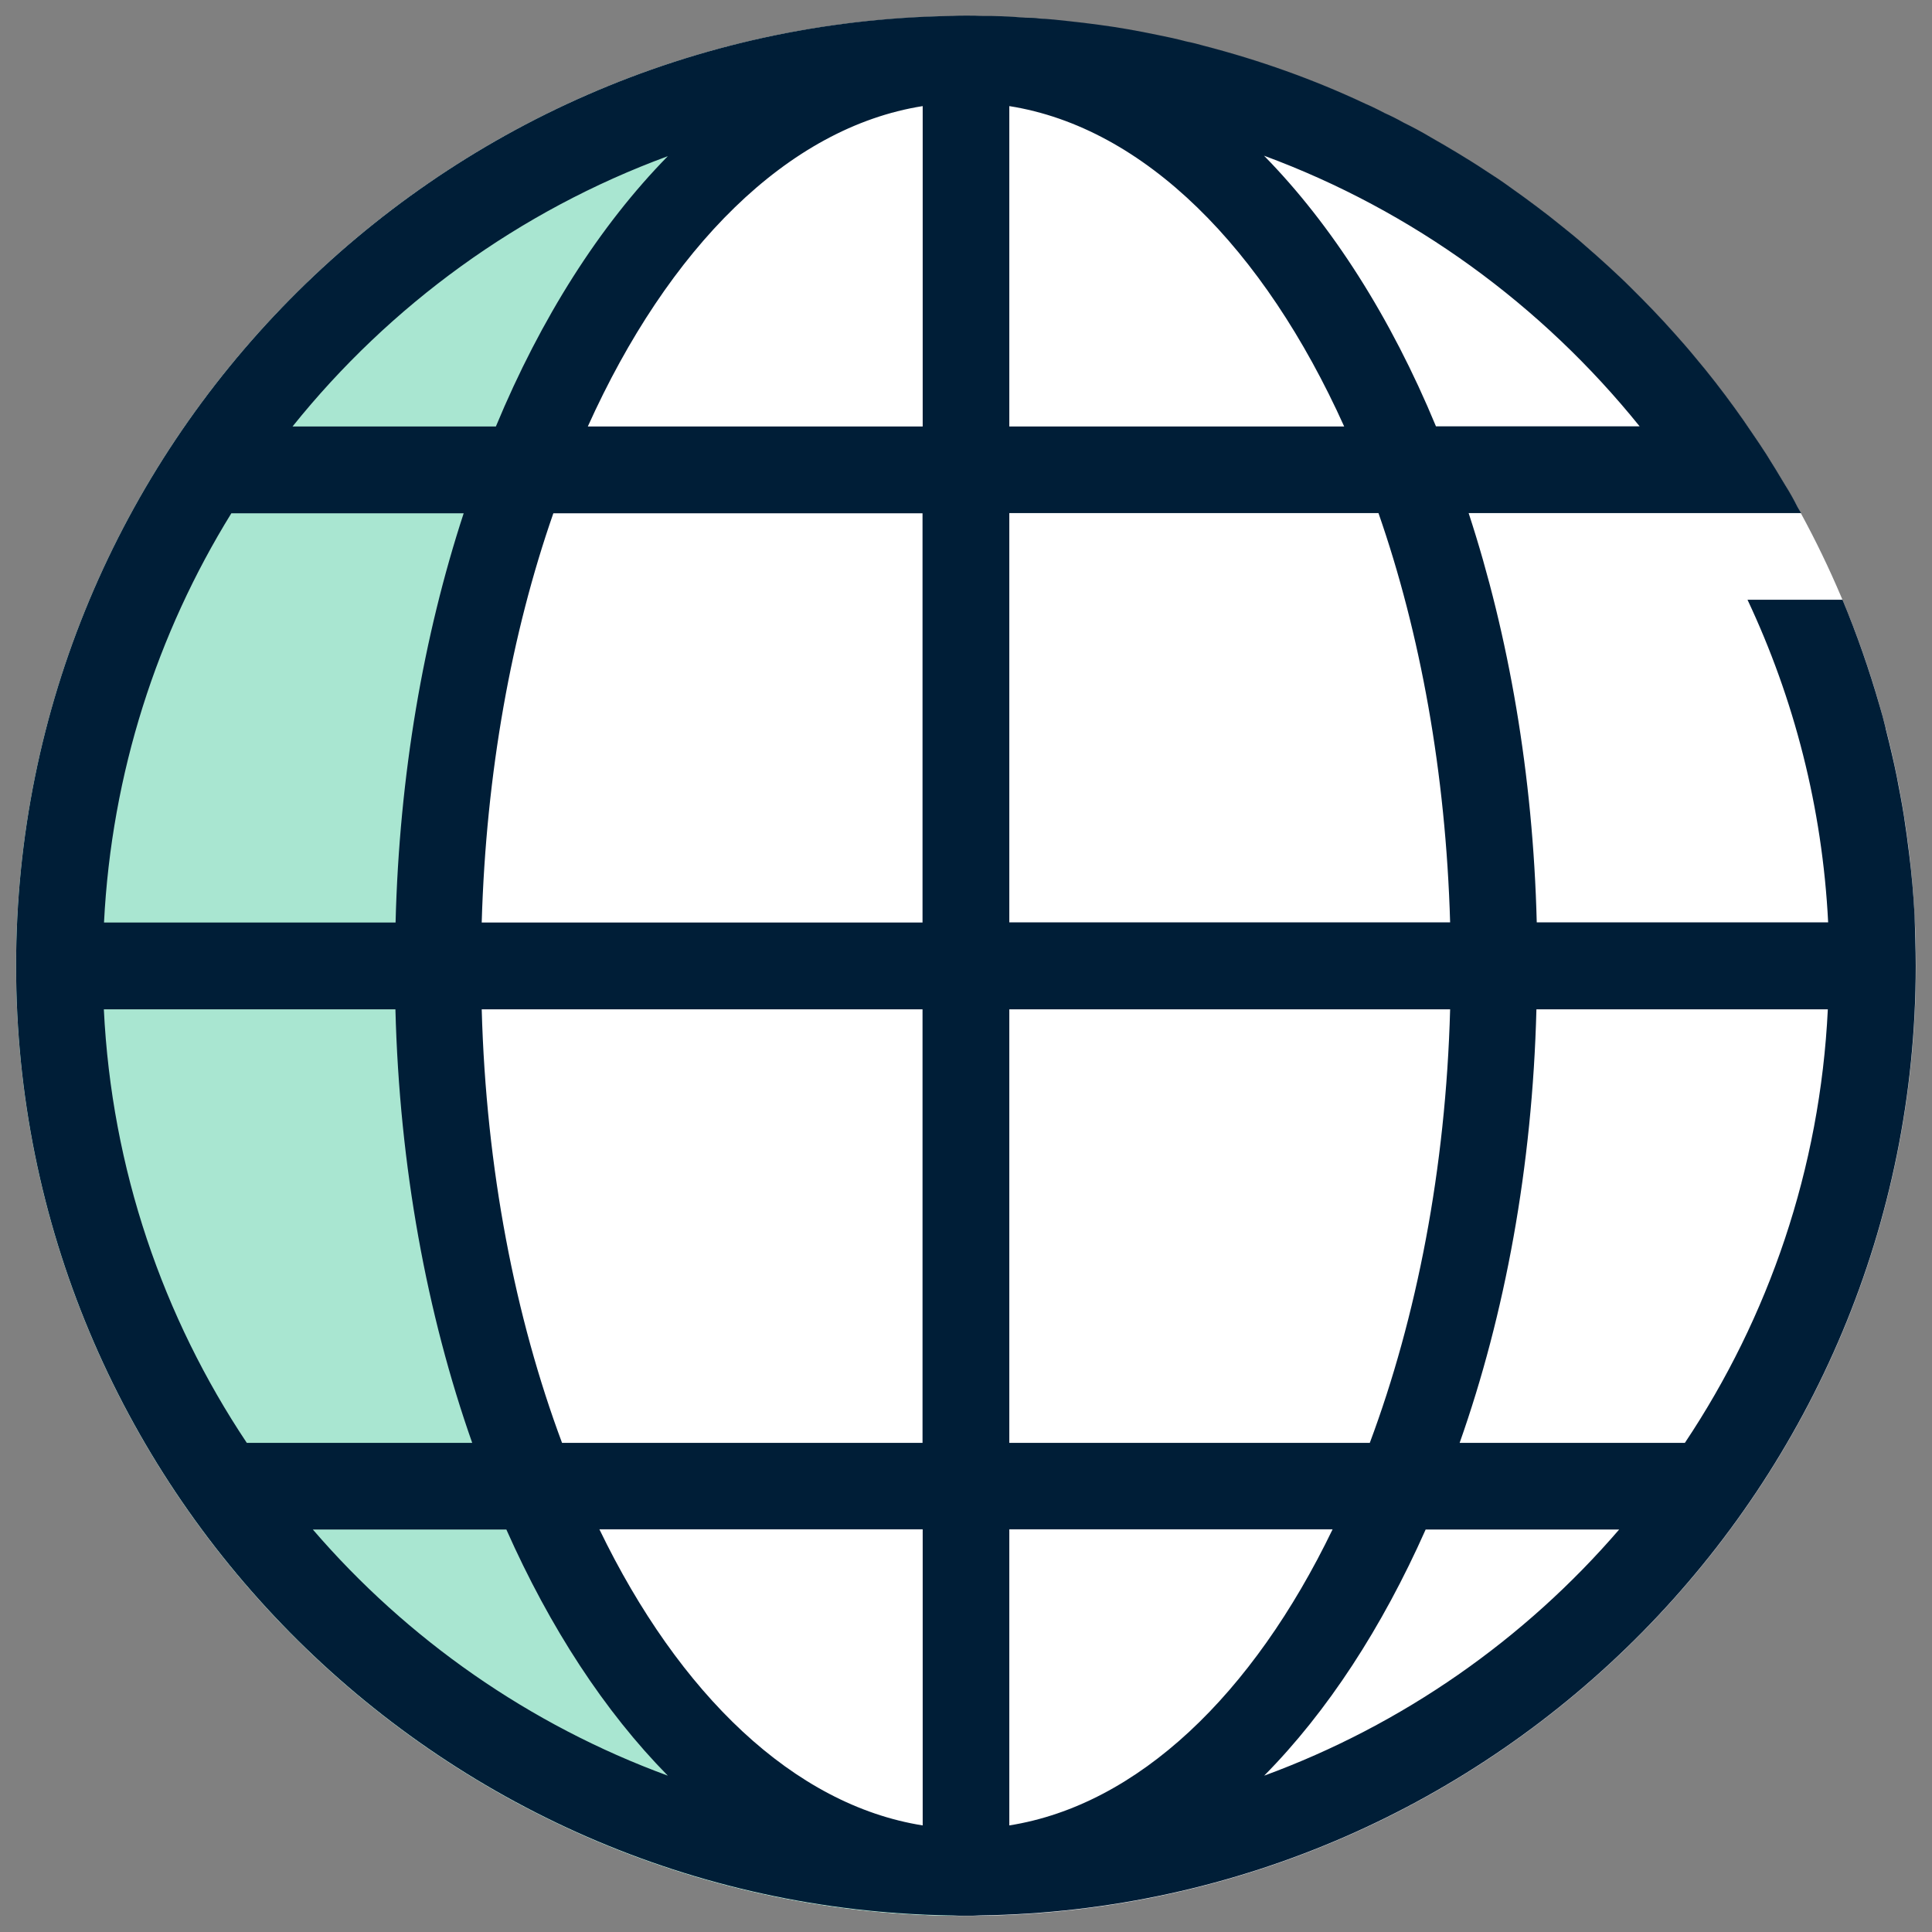
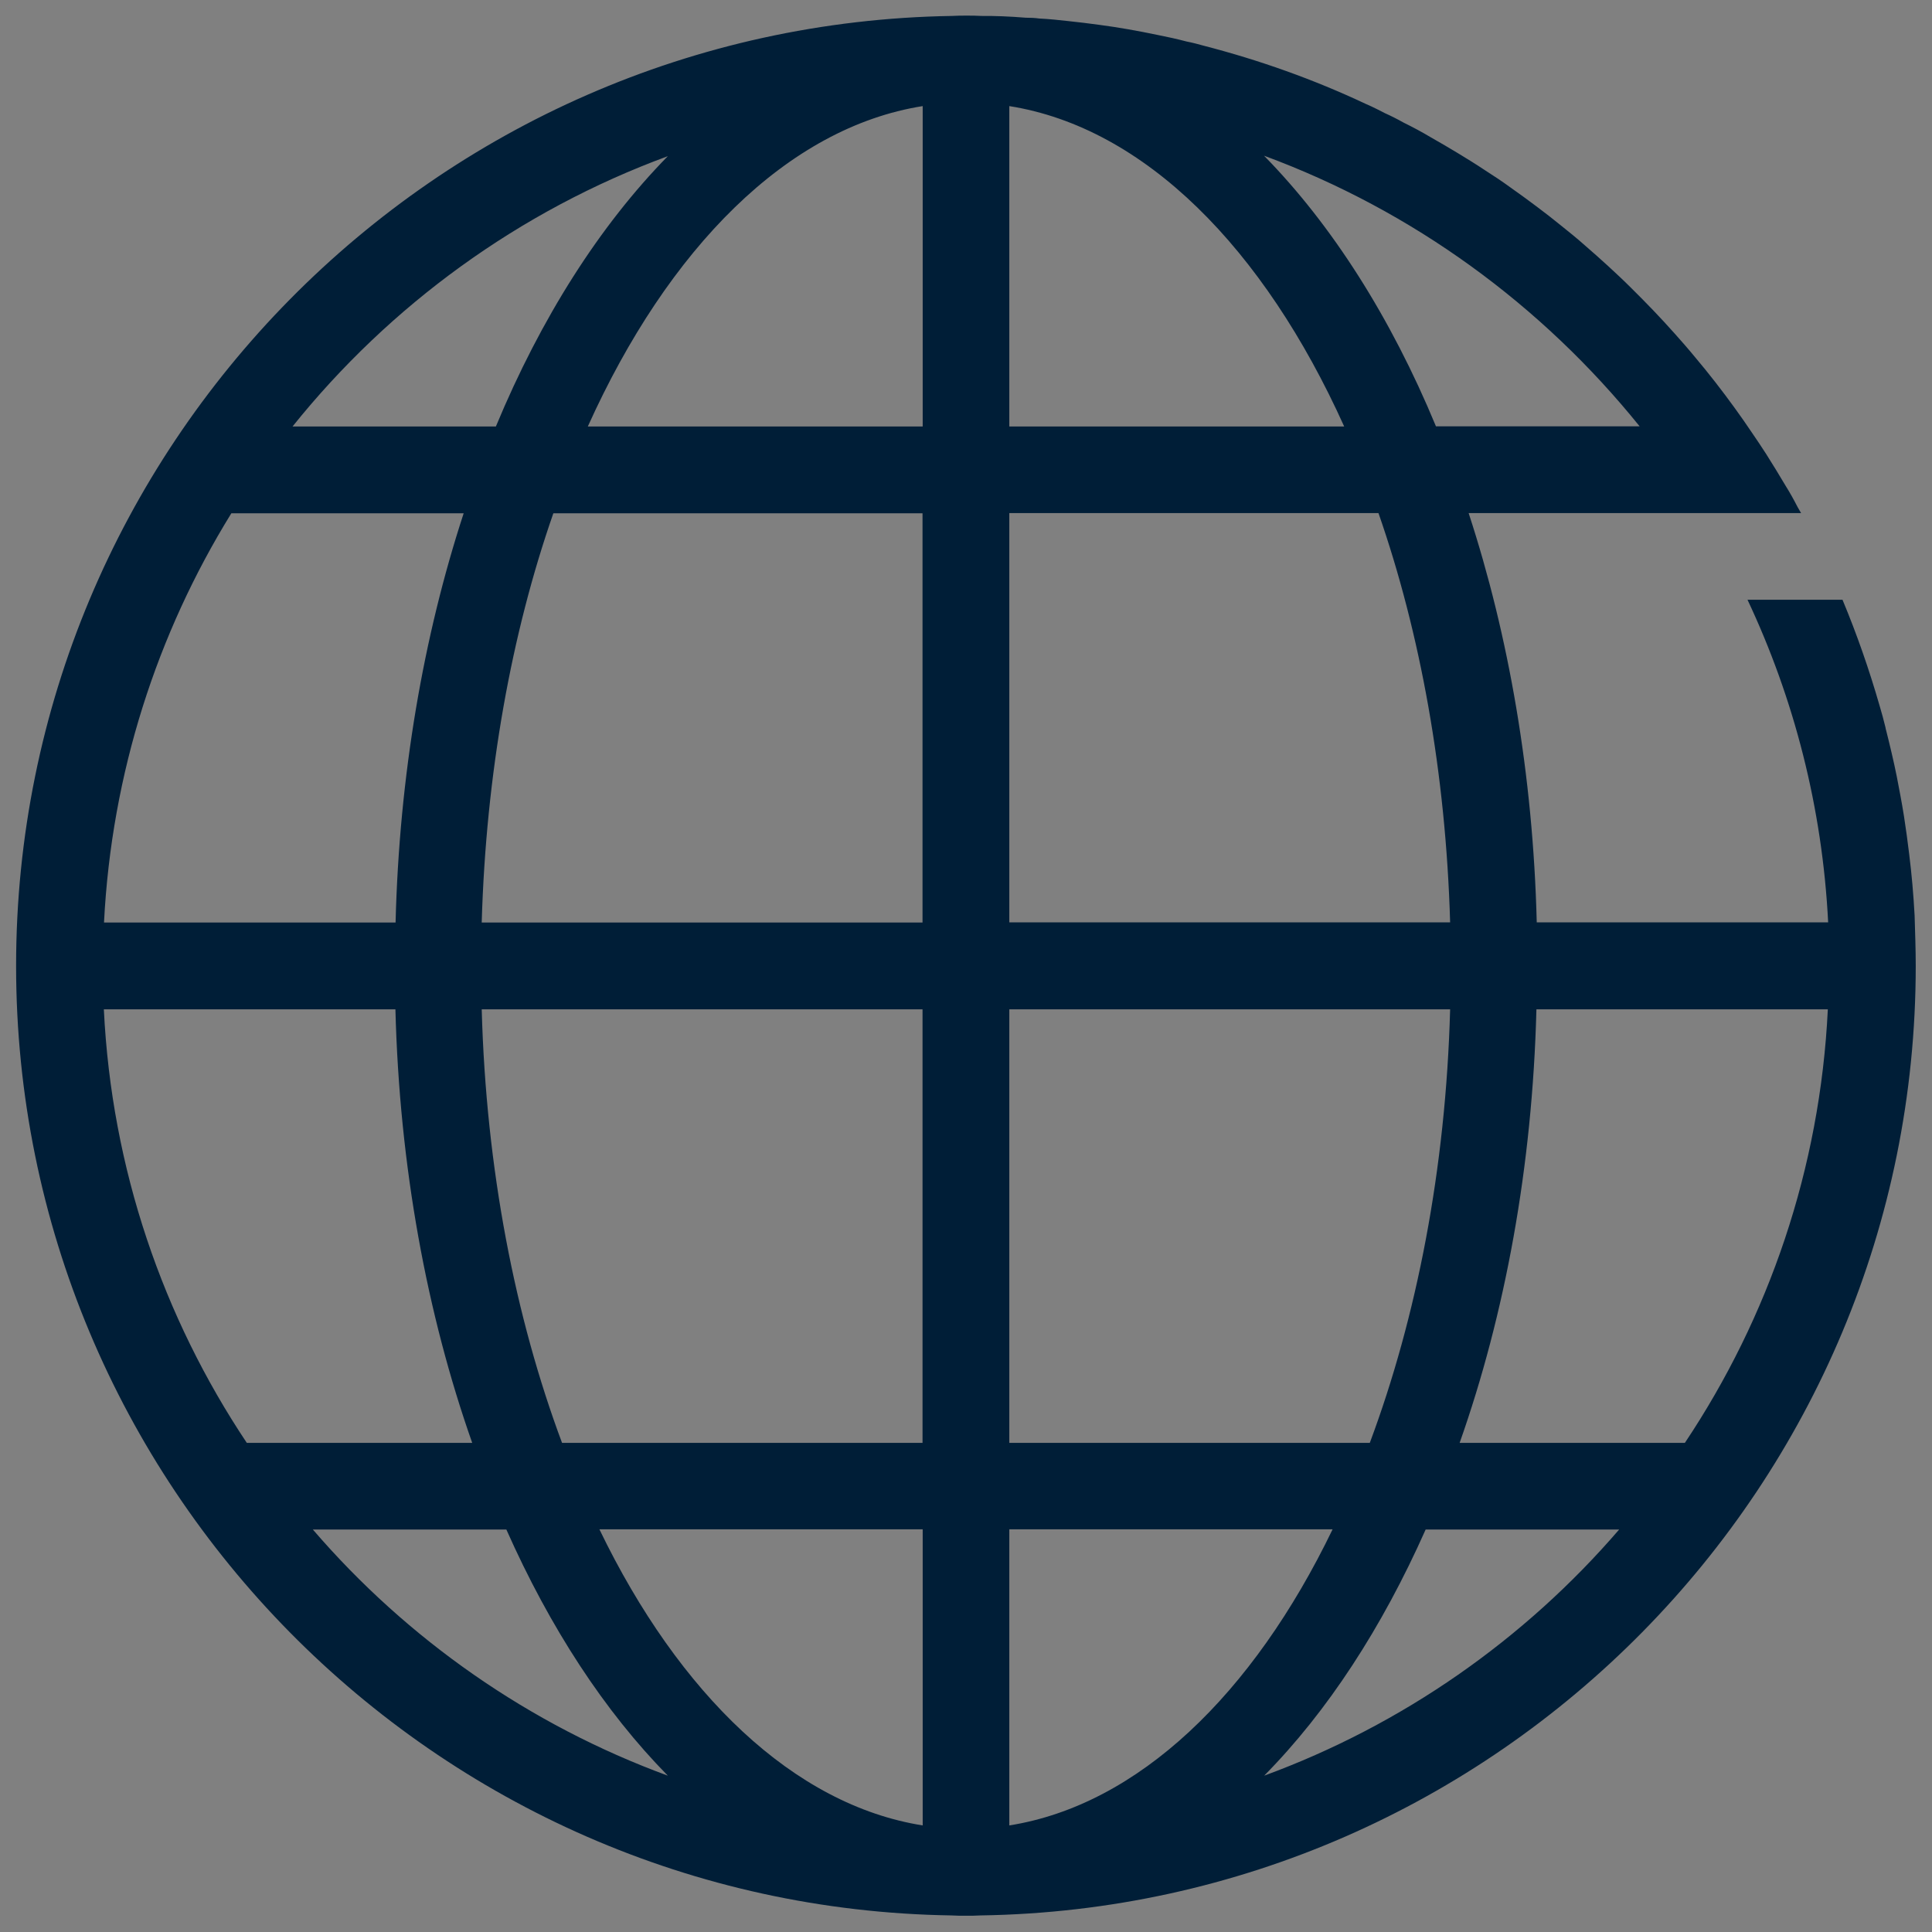
<svg xmlns="http://www.w3.org/2000/svg" id="icon_1" data-name="icon 1" viewBox="0 0 120 120">
  <rect x="0" y="0" width="120" height="120" fill="#808080" stroke="none" />
  <defs>
    <style>
      .cls-1 {
        fill: #001e37;
      }

      .cls-1, .cls-2, .cls-3 {
        stroke-width: 0px;
      }

      .cls-2 {
        fill: #a9e6d1;
      }

      .cls-3 {
        fill: #fff;
      }
    </style>
  </defs>
-   <path class="cls-3" d="m60,119C27.47,119,1,92.53,1,60S27.47,1,60,1s59,26.47,59,59-26.47,59-59,59Z" />
-   <path class="cls-2" d="m27.06,60C27.06,27.47,46.15,1.01,60,1.01,27.47,1.01,1,27.47,1,60s26.47,59,59,59c-13.85,0-32.93-26.47-32.93-59Z" />
  <path class="cls-1" d="m118.92,56.87c-.07-1.29-.18-2.57-.34-3.84-.09-.77-.2-1.54-.32-2.33-.13-.83-.29-1.65-.45-2.48-.09-.47-.2-.93-.31-1.42-.11-.47-.22-.93-.34-1.4-.02-.07-.04-.14-.05-.22-.11-.45-.23-.9-.36-1.33-.65-2.26-1.42-4.47-2.31-6.6h-5.9c2.89,6.14,4.65,12.9,5.01,20.04h-18.1c-.23-9.17-1.74-17.82-4.23-25.42h20.65c-.07-.13-.14-.25-.22-.38-.23-.45-.48-.9-.75-1.33-.39-.66-.79-1.31-1.2-1.96-.29-.45-.59-.9-.9-1.35-.34-.5-.68-1-1.04-1.49-.79-1.09-1.61-2.15-2.48-3.18-.41-.5-.84-.99-1.27-1.47-.86-.97-1.76-1.9-2.69-2.82-.47-.47-.93-.9-1.42-1.35-.47-.43-.95-.86-1.45-1.29-.48-.43-.99-.84-1.49-1.24-.5-.41-1.02-.81-1.54-1.2-.52-.39-1.04-.77-1.58-1.15-.52-.38-1.06-.74-1.61-1.09-.54-.36-1.09-.7-1.65-1.04-.56-.34-1.11-.66-1.69-.99-.57-.34-1.15-.65-1.72-.93-.39-.22-.77-.41-1.17-.59l-.43-.22c-.25-.13-.52-.25-.77-.36-3.21-1.51-6.58-2.71-10.07-3.61-.32-.09-.66-.18-1.02-.25-.61-.16-1.2-.29-1.81-.41-1.2-.25-2.42-.47-3.64-.63-.63-.09-1.27-.16-1.9-.23-.61-.07-1.2-.13-1.81-.16-.27-.04-.56-.05-.84-.05-.48-.04-.97-.07-1.47-.09-.43-.02-.86-.02-1.29-.02-.3-.02-.61-.02-.91-.02s-.61,0-.92.02C26.97,1.5,1,27.77,1,59.99s25.96,58.49,58.08,58.98c.3.02.61.02.92.02s.61,0,.91-.02c32.12-.48,58.08-26.75,58.08-58.98,0-1.04-.04-2.08-.07-3.12Zm-33.84,32.75h-22.39v-26.93h27.38c-.27,9.92-2.08,19.14-4.99,26.93Zm-55.16-26.93h27.38v26.93h-22.39c-2.91-7.79-4.72-17.01-4.99-26.93Zm4.45-30.81h22.93v25.42h-27.38c.27-9.29,1.85-17.96,4.45-25.42ZM62.69,6.59c8.4,1.33,15.81,8.83,20.8,19.9h-20.8V6.59Zm-5.38,0v19.9h-20.8c4.99-11.07,12.4-18.57,20.8-19.9Zm0,88.4v18.39c-8-1.27-15.13-8.15-20.08-18.39h20.08Zm5.38,18.39v-18.39h20.08c-4.95,10.25-12.08,17.12-20.08,18.39Zm27.38-56.09h-27.38v-25.42h22.93c2.6,7.46,4.18,16.13,4.45,25.42Zm11.77-30.81h-12.65c-2.8-6.76-6.46-12.51-10.68-16.81,9.24,3.41,17.26,9.28,23.33,16.81ZM41.48,9.7c-4.23,4.31-7.88,10.05-10.68,16.79h-12.63c6.05-7.54,14.09-13.4,23.31-16.79ZM14.37,31.88h14.43c-2.49,7.61-4,16.26-4.23,25.42H6.46c.47-9.29,3.3-17.96,7.91-25.42Zm10.19,30.81c.25,9.78,1.96,18.95,4.77,26.93h-14c-5.2-7.79-8.4-17.01-8.88-26.93h18.1Zm-5.13,32.31h12.02c2.71,6.1,6.1,11.3,10.03,15.29-8.61-3.16-16.18-8.47-22.05-15.29Zm59.09,15.29c3.93-3.98,7.32-9.19,10.03-15.29h12.02c-5.87,6.82-13.44,12.13-22.05,15.29Zm26.14-20.67h-14c2.82-7.98,4.52-17.15,4.77-26.93h18.1c-.48,9.92-3.68,19.14-8.88,26.93Z" />
</svg>